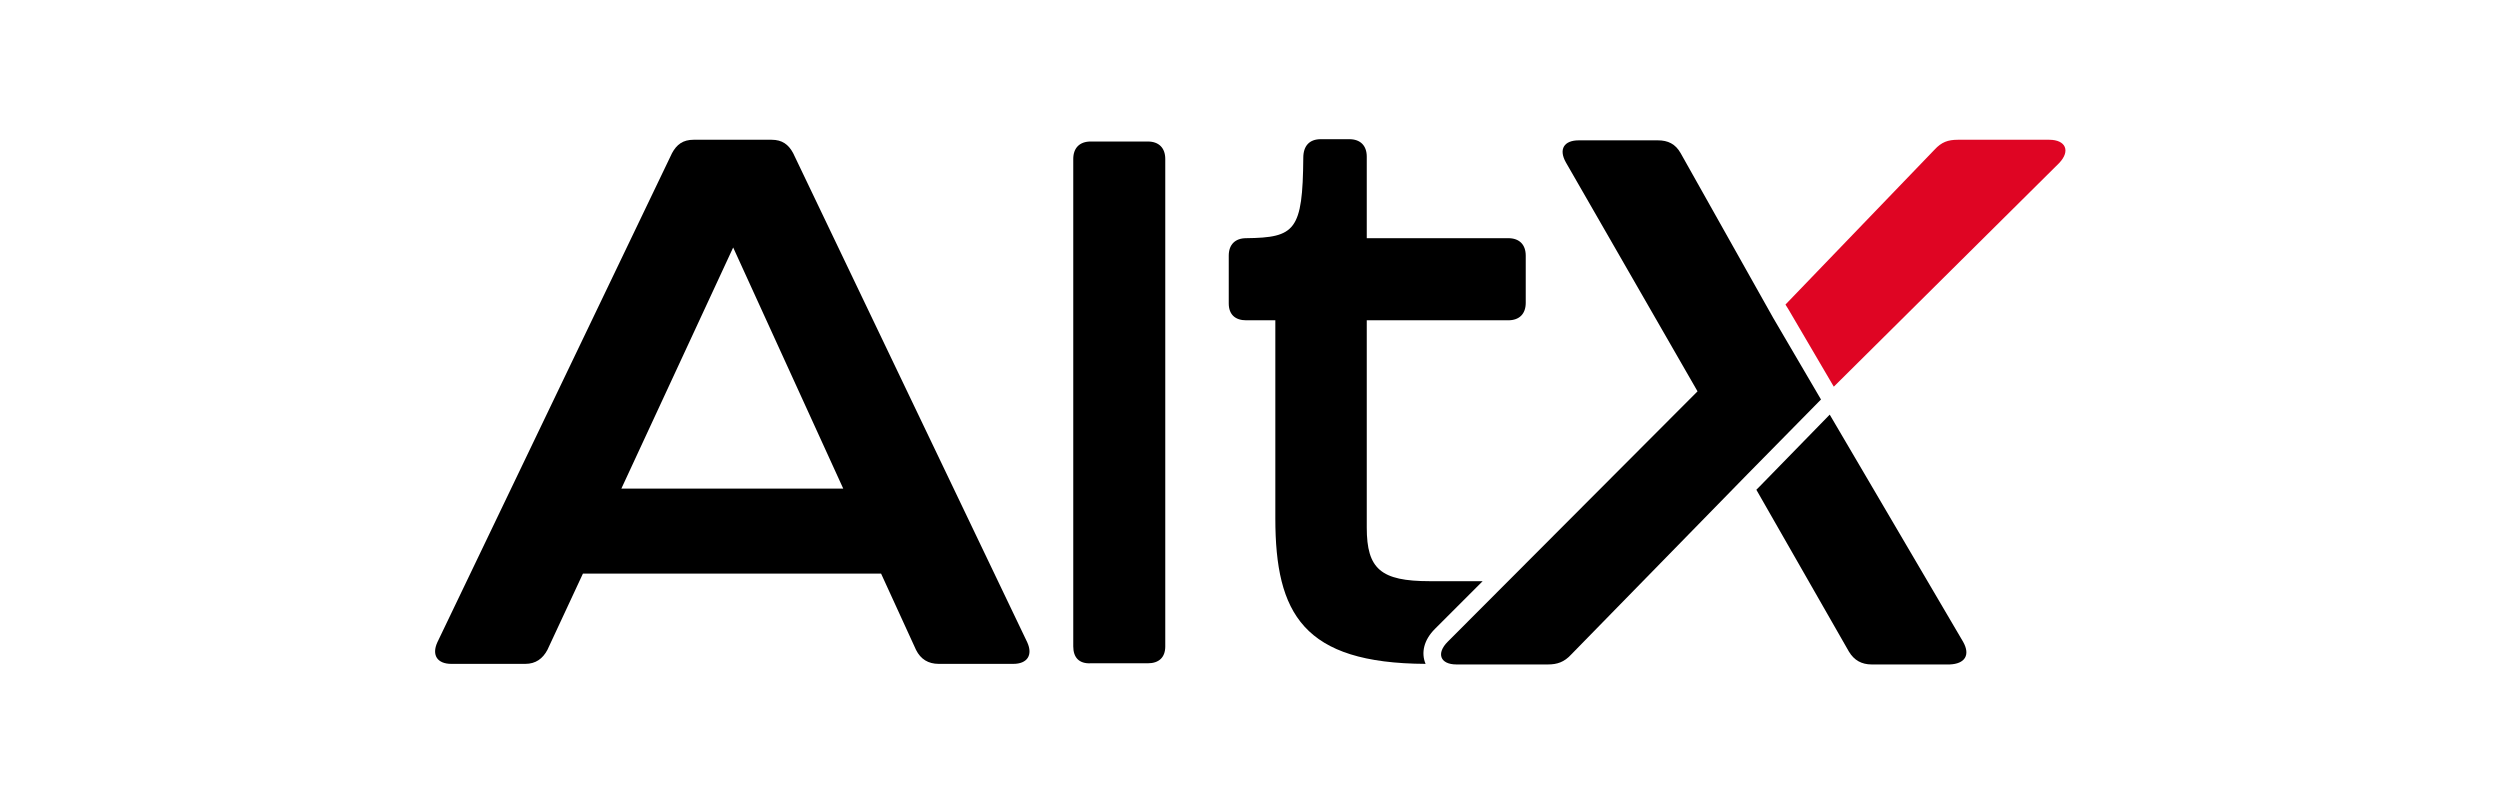
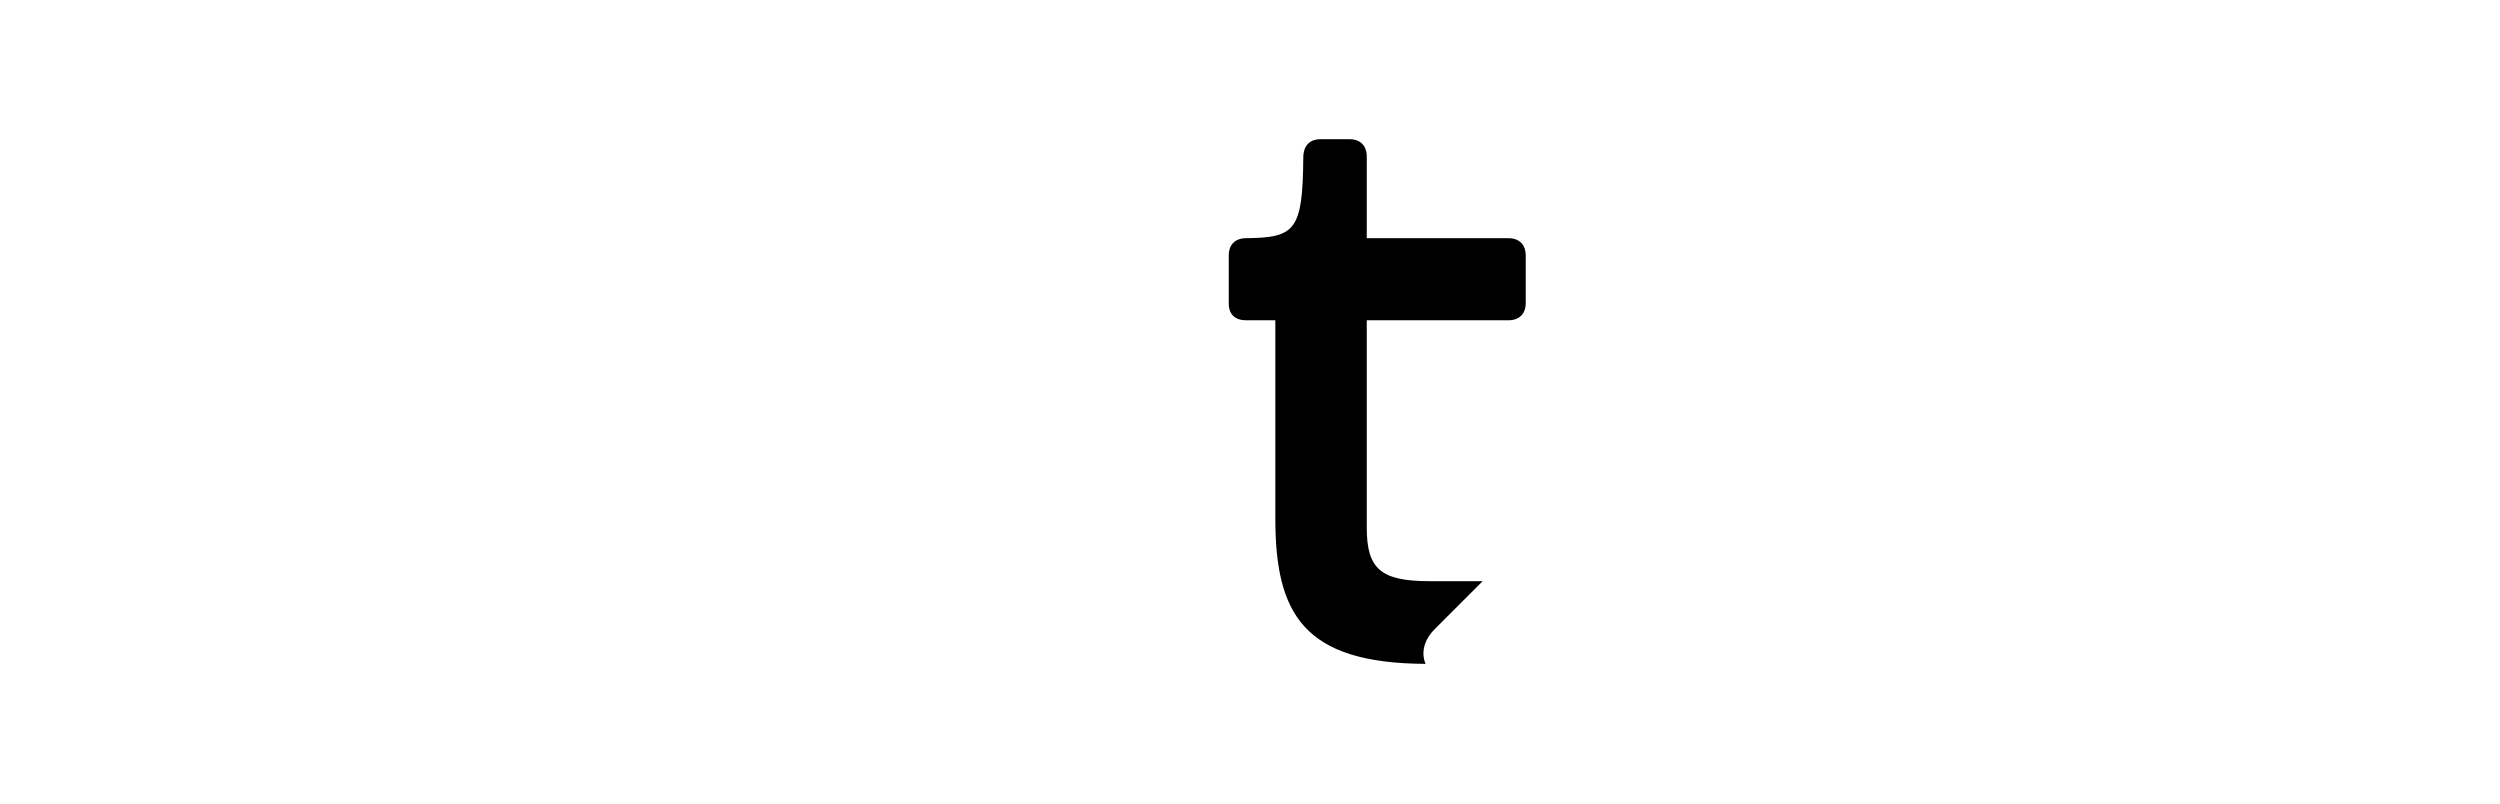
<svg xmlns="http://www.w3.org/2000/svg" version="1.1" id="_レイヤー_1" x="0px" y="0px" width="429.3px" height="138px" viewBox="0 0 429.3 138" style="enable-background:new 0 0 429.3 138;" xml:space="preserve">
  <style type="text/css">
	.st0{fill:#DF0523;}
</style>
  <g>
-     <path d="M184.3,111V27.3c0-1.9,1.1-3,3-3h9.8c1.9,0,3,1.1,3,3V111c0,1.9-1.1,2.9-3,2.9h-9.8C185.3,114,184.3,112.9,184.3,111z" />
-     <path d="M157.3,111.6l-6-13.1h-51.2l-6.1,13.1c-0.8,1.5-2,2.4-3.8,2.4H77.5c-2.4,0-3.4-1.5-2.4-3.7l40.3-84   c0.8-1.5,1.9-2.3,3.7-2.3h13.4c1.8,0,2.9,0.8,3.7,2.3l40.2,84c1,2.2,0,3.7-2.4,3.7h-12.8C159.4,114,158.1,113.2,157.3,111.6z    M144.8,83.9l-18.9-41.4l-19.2,41.4H144.8z" />
-     <path class="st0" d="M351.9,24h-15.7c-1.7,0-2.8,0.4-4,1.7l-25.6,26.6l0.5,0.8l7.8,13.3l38.7-38.4C355.6,25.9,354.7,24,351.9,24z" />
-     <path d="M337.1,110.2l-22.9-39l-12,12.3l-0.6,0.6l15.9,27.8c0.9,1.5,2.2,2.2,3.9,2.2h13.4C337.4,114,338.4,112.5,337.1,110.2z" />
-     <path d="M300.1,81.4l-30.3,31c-1.2,1.3-2.4,1.7-4,1.7h-15.7c-2.8,0-3.5-1.9-1.5-3.9l42.9-43l-22.6-39.3c-1.3-2.3-0.3-3.8,2.2-3.8   h13.6c1.7,0,3,0.6,3.9,2.2l15.9,28.3l8.2,14L300.1,81.4L300.1,81.4z" />
    <path d="M246.4,108l8.2-8.2h-9.1c-8.4,0-10.8-2.1-10.8-9.2V55h24.3c1.9,0,3-1.1,3-3v-8.1c0-1.9-1.1-3-3-3h-24.3v-14   c0-1.9-1.1-3-3-3h-4.9c-1.9,0-3,1.1-3,3.2c-0.1,12.5-1.4,13.7-9.8,13.8c-1.9,0-3,1.1-3,3v8.2c0,1.9,1.1,2.9,3,2.9h5V89   c0,16.4,4.8,24.9,25.8,25C244,112.1,244.5,109.9,246.4,108L246.4,108z" />
  </g>
</svg>